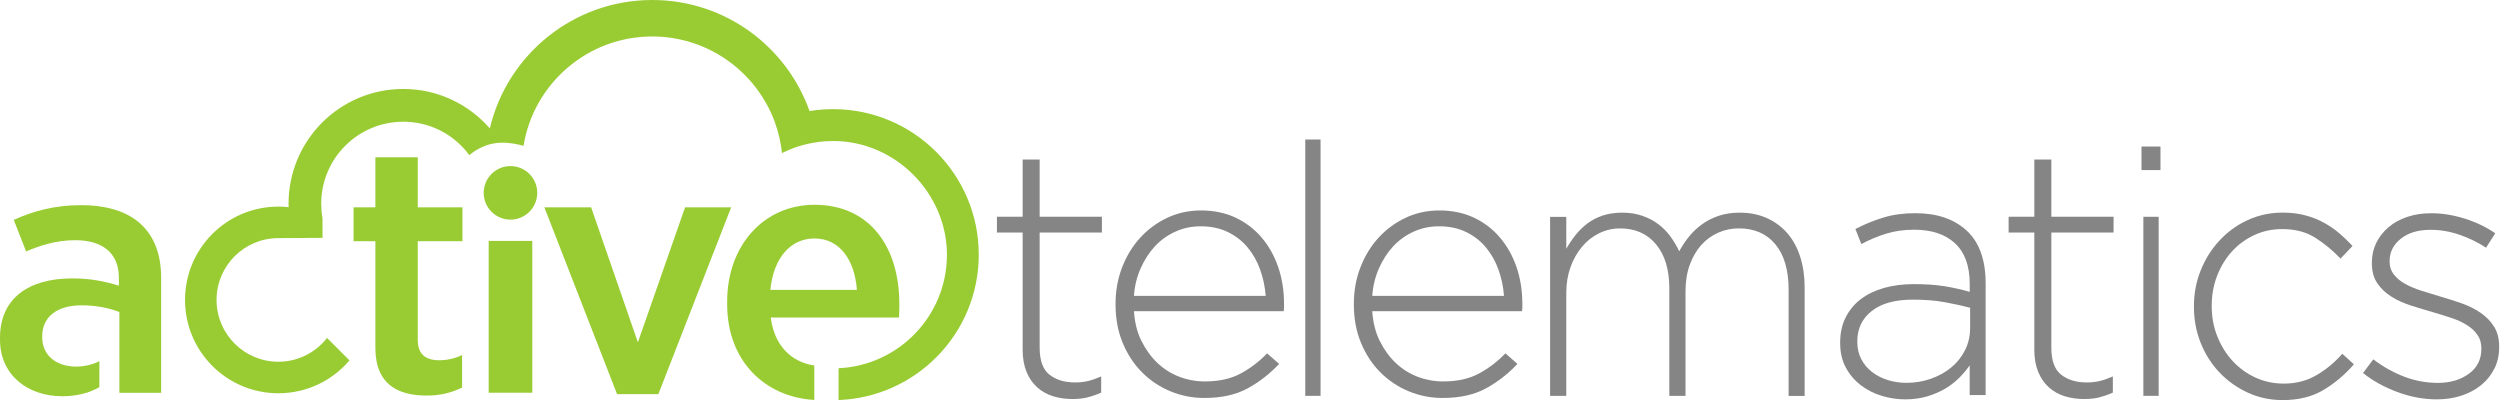
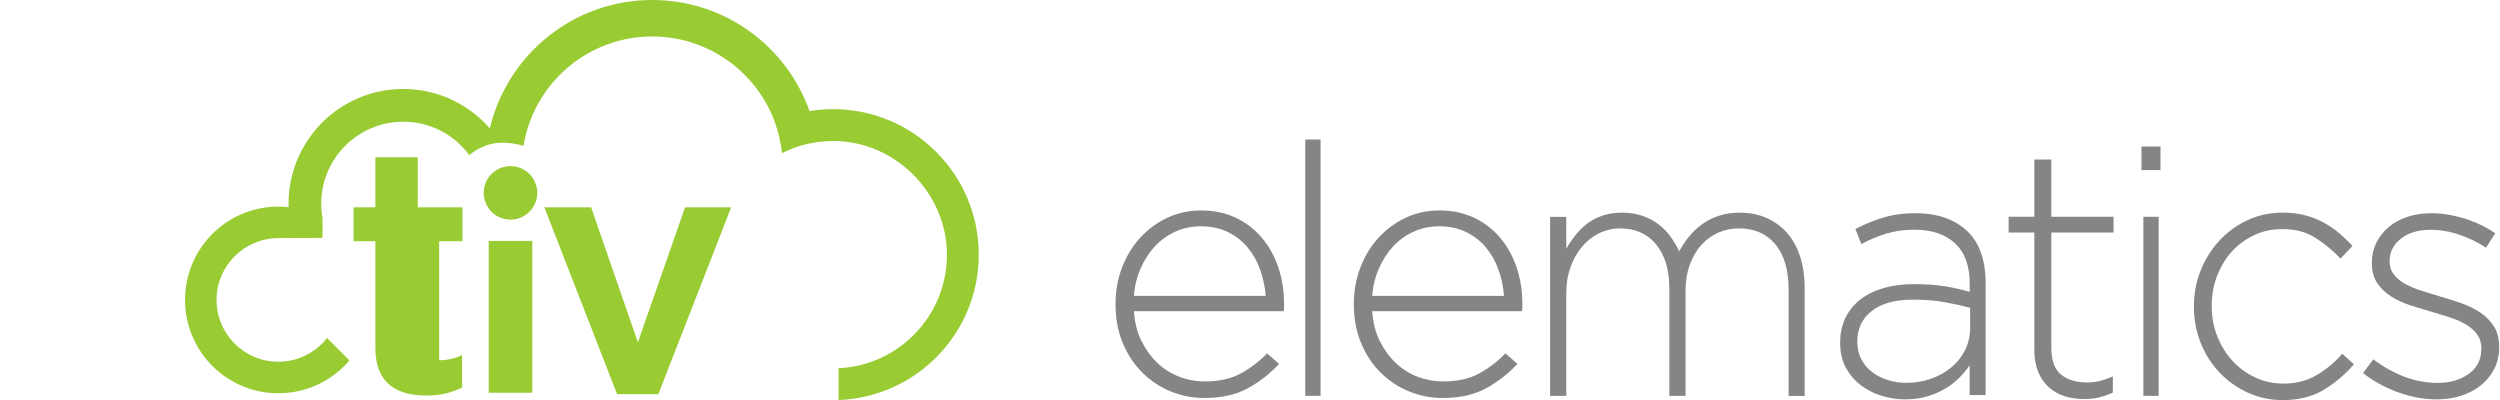
<svg xmlns="http://www.w3.org/2000/svg" width="1231" height="197" viewBox="0 0 1231 197" fill="none">
  <path d="M481.939 125.419C481.939 164.038 451.271 195.535 412.911 196.978V181.313C442.61 179.94 466.274 155.424 466.274 125.419C466.274 95.413 441.166 69.43 410.214 69.43C407.587 69.43 405.008 69.619 402.452 69.951V69.998C396.252 70.826 390.384 72.695 385.059 75.393C384.468 69.998 383.213 64.744 381.415 59.799C372.281 35.354 348.735 17.961 321.167 17.961C289.244 17.961 262.717 41.27 257.795 71.82C255.357 71.086 250.814 70.092 246.436 70.282C244.59 70.353 242.626 70.637 240.568 71.228C240.26 71.299 239.929 71.418 239.668 71.512C239.148 71.678 238.698 71.867 238.225 72.056C234.983 73.358 232.616 75.109 231.102 76.411C229.919 74.754 228.594 73.24 227.174 71.82L227.126 71.773C219.838 64.437 209.733 59.941 198.564 59.941C176.273 59.941 158.17 77.996 158.17 100.335C158.17 102.654 158.359 104.949 158.761 107.15C158.761 107.221 158.761 107.316 158.809 107.387V117.136C154.1 117.184 149.367 117.184 144.658 117.207C142.102 117.207 139.594 117.255 137.062 117.255C120.26 117.255 106.63 130.885 106.63 147.686C106.63 164.488 120.26 178.118 137.062 178.118C146.811 178.118 155.472 173.527 161.033 166.404L172.084 177.455C163.66 187.371 151.094 193.641 137.062 193.641C111.67 193.641 91.106 173.078 91.106 147.686C91.106 122.295 111.67 101.731 137.062 101.731C138.789 101.731 140.469 101.802 142.126 102.015C142.078 101.471 142.078 100.879 142.078 100.335C142.078 69.122 167.351 43.802 198.564 43.802C215.555 43.802 230.842 51.327 241.183 63.23C249.773 26.953 282.311 0 321.167 0C356.899 0 387.284 22.788 398.619 54.687C402.381 54.048 406.262 53.741 410.214 53.741C449.827 53.741 481.939 85.829 481.939 125.395V125.419Z" fill="#99CC33" />
-   <path d="M69.335 110.346C62.899 104.311 52.889 101.022 39.826 101.022C26.764 101.022 16.399 103.956 6.768 108.263L12.85 123.787C19.475 121.042 27.379 118.273 37.01 118.273C50.593 118.273 58.544 124.662 58.544 136.873V140.683C51.729 138.6 44.961 137.086 35.52 137.086C14.317 137.086 0 146.717 0 166.358V167.21C0 184.958 13.985 195.11 30.597 195.11C37.957 195.11 44.038 193.453 48.937 190.637V177.835C45.529 179.586 41.459 180.533 37.034 180.509C27.781 180.32 20.777 175.137 20.777 166.003V165.695C20.777 156.017 27.994 150.337 40.252 150.337C47.422 150.337 53.835 151.71 58.781 153.627V193.429H79.345V136.754C79.345 125.396 75.985 116.427 69.359 110.393L69.335 110.346Z" fill="#99CC33" />
-   <path d="M227.715 118.769V102.086H205.708V77.451H184.836V102.086H174.093V118.769H184.836V171.35C184.836 189.098 195.722 194.777 210.133 194.777C217.185 194.777 222.698 193.215 227.526 190.825V174.805C224 176.532 220.308 177.384 216.238 177.384C209.589 177.384 205.708 174.45 205.708 167.35V118.769H227.715Z" fill="#99CC33" />
+   <path d="M227.715 118.769V102.086H205.708V77.451H184.836V102.086H174.093V118.769H184.836V171.35C184.836 189.098 195.722 194.777 210.133 194.777C217.185 194.777 222.698 193.215 227.526 190.825V174.805C224 176.532 220.308 177.384 216.238 177.384V118.769H227.715Z" fill="#99CC33" />
  <path d="M262.097 118.626H240.634V193.381H262.097V118.626Z" fill="#99CC33" />
  <path d="M337.331 102.087L314.093 168.559L291.068 102.087H268.043L303.846 194.069H324.174L360.025 102.087H337.331Z" fill="#99CC33" />
-   <path d="M442.821 149.532C442.821 121.727 428.409 100.832 401.03 100.832C376.302 100.832 358.057 120.686 358.057 148.467V149.887C358.057 177.692 376.585 195.535 400.959 196.931V179.94C389.79 178.379 381.247 170.262 379.52 156.348H442.679C442.844 153.555 442.844 150.739 442.844 149.532H442.821ZM379.33 142.717C380.869 127.004 389.246 117.42 401.03 117.42C413.572 117.42 420.813 128.069 421.949 142.717H379.33Z" fill="#99CC33" />
  <path d="M251.356 108.144C258.635 108.144 264.536 102.243 264.536 94.963C264.536 87.684 258.635 81.782 251.356 81.782C244.076 81.782 238.175 87.684 238.175 94.963C238.175 102.243 244.076 108.144 251.356 108.144Z" fill="#99CC33" />
-   <path d="M535.498 195.7C533.274 196.221 530.789 196.481 528.044 196.481C524.613 196.481 521.418 196.008 518.46 195.085C515.502 194.162 512.899 192.695 510.675 190.683C508.45 188.672 506.699 186.14 505.445 183.063C504.191 180.011 503.552 176.414 503.552 172.249V114.509H490.892V106.724H503.552V78.54H511.929V106.724H542.574V114.509H511.929V171.255C511.929 177.573 513.562 181.999 516.804 184.531C520.046 187.063 524.258 188.317 529.393 188.317C531.546 188.317 533.605 188.104 535.545 187.654C537.486 187.228 539.71 186.447 542.219 185.359V193.31C539.923 194.351 537.675 195.132 535.451 195.653L535.498 195.7Z" fill="#858585" />
  <path d="M1033.65 195.7C1031.42 196.221 1028.94 196.481 1026.19 196.481C1022.76 196.481 1019.57 196.008 1016.61 195.085C1013.65 194.162 1011.05 192.695 1008.82 190.683C1006.6 188.672 1004.85 186.14 1003.59 183.063C1002.34 180.011 1001.7 176.414 1001.7 172.249V114.509H989.041V106.724H1001.7V78.54H1010.08V106.724H1040.72V114.509H1010.08V171.255C1010.08 177.573 1011.71 181.999 1014.95 184.531C1018.19 187.063 1022.41 188.317 1027.54 188.317C1029.7 188.317 1031.75 188.104 1033.69 187.654C1035.64 187.228 1037.86 186.447 1040.37 185.359V193.31C1038.07 194.351 1035.82 195.132 1033.6 195.653L1033.65 195.7Z" fill="#858585" />
  <path d="M562.05 167.87C564.156 172.105 566.759 175.726 569.906 178.708C573.053 181.689 576.65 183.961 580.65 185.499C584.672 187.037 588.885 187.818 593.31 187.818C600.291 187.818 606.207 186.493 611.058 183.843C615.909 181.192 620.168 177.903 623.907 173.998L629.847 179.181C625.303 184.032 620.168 188.031 614.394 191.202C608.62 194.373 601.497 195.959 593.002 195.959C587.181 195.959 581.62 194.87 576.319 192.669C571.018 190.492 566.357 187.369 562.334 183.322C558.311 179.299 555.14 174.448 552.797 168.792C550.454 163.137 549.295 156.866 549.295 149.932V149.577C549.295 143.235 550.36 137.272 552.513 131.687C554.667 126.103 557.625 121.228 561.411 117.087C565.197 112.946 569.622 109.656 574.757 107.243C579.869 104.829 585.453 103.622 591.488 103.622C597.522 103.622 603.391 104.805 608.407 107.172C613.4 109.538 617.684 112.78 621.209 116.945C624.759 121.086 627.48 125.961 629.397 131.545C631.314 137.13 632.26 143.212 632.26 149.79V151.683C632.26 152.038 632.213 152.559 632.095 153.245H558.358C558.713 158.759 559.944 163.634 562.026 167.87H562.05ZM623.221 145.649C622.866 141.153 621.967 136.846 620.5 132.776C619.032 128.682 616.997 125.062 614.371 121.891C611.744 118.72 608.526 116.188 604.668 114.295C600.811 112.401 596.339 111.431 591.204 111.431C586.778 111.431 582.637 112.307 578.804 114.034C574.97 115.762 571.61 118.152 568.747 121.204C565.883 124.257 563.541 127.901 561.671 132.09C559.802 136.302 558.69 140.822 558.358 145.673H623.197L623.221 145.649Z" fill="#858585" />
  <path d="M679.395 167.87C681.501 172.105 684.104 175.726 687.252 178.708C690.399 181.689 693.996 183.961 697.995 185.499C702.018 187.037 706.23 187.818 710.655 187.818C717.636 187.818 723.552 186.493 728.403 183.843C733.254 181.192 737.514 177.903 741.253 173.998L747.192 179.181C742.649 184.032 737.514 188.031 731.74 191.202C725.966 194.373 718.843 195.959 710.348 195.959C704.526 195.959 698.965 194.87 693.665 192.669C688.364 190.492 683.702 187.369 679.679 183.322C675.656 179.299 672.486 174.448 670.143 168.792C667.8 163.137 666.641 156.866 666.641 149.932V149.577C666.641 143.235 667.705 137.272 669.859 131.687C672.012 126.103 674.97 121.228 678.757 117.087C682.543 112.946 686.968 109.656 692.103 107.243C697.214 104.829 702.799 103.622 708.833 103.622C714.868 103.622 720.736 104.805 725.753 107.172C730.746 109.538 735.029 112.78 738.555 116.945C742.105 121.086 744.826 125.961 746.743 131.545C748.66 137.13 749.606 143.212 749.606 149.79V151.683C749.606 152.038 749.559 152.559 749.441 153.245H675.704C676.059 158.759 677.289 163.634 679.372 167.87H679.395ZM740.567 145.649C740.212 141.153 739.312 136.846 737.845 132.776C736.378 128.682 734.343 125.062 731.716 121.891C729.09 118.72 725.871 116.188 722.014 114.295C718.157 112.401 713.684 111.431 708.549 111.431C704.124 111.431 699.983 112.307 696.149 114.034C692.316 115.762 688.956 118.152 686.092 121.204C683.229 124.257 680.886 127.901 679.017 132.09C677.147 136.302 676.035 140.822 675.704 145.673H740.543L740.567 145.649Z" fill="#858585" />
  <path d="M642.716 194.918V68.695H650.241V194.918H642.716Z" fill="#858585" />
  <path d="M880.708 194.917V142.526C880.708 132.965 878.53 125.559 874.2 120.305C869.869 115.076 863.859 112.449 856.144 112.449C852.666 112.449 849.353 113.135 846.135 114.531C842.94 115.927 840.148 117.939 837.758 120.589C835.368 123.24 833.474 126.505 832.055 130.362C830.635 134.22 829.948 138.645 829.948 143.59V194.941H821.974V142.029C821.974 132.8 819.797 125.582 815.466 120.329C811.136 115.099 805.22 112.472 797.742 112.472C794.05 112.472 790.596 113.277 787.33 114.886C784.088 116.495 781.248 118.743 778.882 121.63C776.492 124.517 774.622 127.854 773.274 131.664C771.925 135.474 771.238 139.615 771.238 144.111V194.941H763.264V106.77H771.238V122.506C772.54 120.211 774.031 117.986 775.711 115.856C777.391 113.727 779.308 111.834 781.485 110.153C783.662 108.473 786.17 107.148 789.034 106.178C791.897 105.208 795.186 104.711 798.878 104.711C802.569 104.711 805.74 105.231 808.722 106.273C811.704 107.314 814.33 108.686 816.602 110.414C818.874 112.141 820.862 114.153 822.542 116.472C824.222 118.791 825.665 121.204 826.849 123.736C828.15 121.323 829.712 118.956 831.558 116.637C833.404 114.342 835.533 112.283 837.971 110.508C840.408 108.734 843.177 107.314 846.253 106.273C849.329 105.231 852.831 104.711 856.736 104.711C861.611 104.711 866.036 105.61 869.988 107.385C873.94 109.16 877.3 111.644 880.069 114.815C882.837 117.986 884.943 121.843 886.411 126.411C887.878 130.978 888.611 135.994 888.611 141.532V194.965H880.637L880.708 194.917Z" fill="#858585" />
  <path d="M969.871 194.586V179.891C968.451 181.973 966.747 184.009 964.736 186.02C962.724 188.031 960.429 189.83 957.826 191.368C955.223 192.906 952.265 194.184 948.952 195.178C945.639 196.148 942.042 196.645 938.138 196.645C934.233 196.645 930.376 196.077 926.59 194.918C922.803 193.782 919.372 192.031 916.343 189.735C913.314 187.44 910.829 184.553 908.936 181.098C907.043 177.643 906.097 173.596 906.097 168.982V168.627C906.097 164.013 906.996 159.919 908.771 156.346C910.569 152.772 913.03 149.767 916.177 147.353C919.325 144.939 923.111 143.094 927.56 141.816C932.008 140.538 936.954 139.899 942.373 139.899C948.242 139.899 953.282 140.254 957.518 140.94C961.754 141.627 965.872 142.549 969.894 143.709V139.923C969.894 130.978 967.481 124.281 962.653 119.808C957.826 115.336 951.129 113.112 942.563 113.112C937.451 113.112 932.79 113.774 928.577 115.099C924.342 116.425 920.319 118.128 916.532 120.187L913.598 112.757C918.165 110.39 922.756 108.521 927.441 107.101C932.103 105.681 937.309 104.971 943.06 104.971C953.803 104.971 962.251 107.858 968.451 113.608C974.651 119.359 977.727 128.02 977.727 139.544V194.515H969.918L969.871 194.586ZM970.036 151.518C966.558 150.595 962.488 149.72 957.826 148.844C953.164 147.968 947.84 147.542 941.876 147.542C933.097 147.542 926.329 149.412 921.62 153.151C916.911 156.89 914.545 161.836 914.545 168.035V168.367C914.545 171.585 915.207 174.425 916.509 176.886C917.81 179.347 919.585 181.453 921.809 183.18C924.034 184.908 926.613 186.233 929.548 187.132C932.482 188.055 935.511 188.505 938.658 188.505C942.894 188.505 946.917 187.842 950.703 186.517C954.489 185.192 957.826 183.37 960.713 181.003C963.6 178.637 965.872 175.797 967.552 172.484C969.232 169.148 970.084 165.48 970.084 161.457V151.471L970.036 151.518Z" fill="#858585" />
  <path d="M1054.47 83.744V72.149H1063.82V83.744H1054.47ZM1055.39 194.917V106.746H1062.92V194.917H1055.39Z" fill="#858585" />
  <path d="M1144.16 191.983C1138.6 195.32 1131.88 197 1124 197C1117.82 197 1112.05 195.77 1106.7 193.285C1101.35 190.8 1096.74 187.487 1092.81 183.346C1088.88 179.205 1085.83 174.354 1083.61 168.816C1081.41 163.279 1080.29 157.41 1080.29 151.187V150.832C1080.29 144.608 1081.38 138.74 1083.61 133.202C1085.81 127.665 1088.88 122.766 1092.81 118.507C1096.74 114.247 1101.35 110.864 1106.7 108.403C1112.05 105.941 1117.8 104.687 1124 104.687C1128.05 104.687 1131.74 105.137 1135.05 106.012C1138.36 106.888 1141.44 108.095 1144.23 109.633C1147.05 111.171 1149.6 112.922 1151.9 114.886C1154.2 116.85 1156.37 118.933 1158.38 121.11L1152.47 127.334C1148.75 123.405 1144.66 120.021 1140.16 117.134C1135.67 114.247 1130.2 112.804 1123.79 112.804C1118.84 112.804 1114.25 113.774 1110.04 115.738C1105.83 117.702 1102.16 120.353 1099.08 123.737C1095.98 127.121 1093.54 131.12 1091.75 135.687C1089.95 140.278 1089.05 145.223 1089.05 150.5V150.832C1089.05 156.109 1089.97 161.078 1091.84 165.716C1093.71 170.354 1096.22 174.401 1099.44 177.856C1102.63 181.287 1106.37 183.985 1110.65 185.949C1114.94 187.889 1119.53 188.883 1124.5 188.883C1130.58 188.883 1136 187.487 1140.78 184.647C1145.56 181.831 1149.75 178.329 1153.34 174.188L1159.07 179.37C1154.69 184.458 1149.7 188.647 1144.14 191.983H1144.16Z" fill="#858585" />
  <path d="M1228.19 181.549C1226.62 184.72 1224.45 187.418 1221.66 189.666C1218.86 191.914 1215.62 193.642 1211.91 194.849C1208.19 196.055 1204.19 196.647 1199.91 196.647C1193.4 196.647 1186.92 195.44 1180.43 193.026C1173.93 190.613 1168.32 187.489 1163.56 183.679L1168.6 176.935C1173.48 180.626 1178.56 183.466 1183.91 185.501C1189.26 187.536 1194.75 188.53 1200.43 188.53C1206.46 188.53 1211.53 187.039 1215.64 184.058C1219.76 181.076 1221.82 176.982 1221.82 171.8V171.445C1221.82 168.913 1221.18 166.736 1219.9 164.89C1218.63 163.044 1216.9 161.435 1214.7 160.063C1212.5 158.69 1210.01 157.531 1207.22 156.608C1204.43 155.685 1201.49 154.762 1198.35 153.839C1194.75 152.798 1191.13 151.709 1187.48 150.55C1183.84 149.414 1180.55 147.947 1177.66 146.148C1174.75 144.373 1172.41 142.149 1170.61 139.499C1168.81 136.848 1167.91 133.583 1167.91 129.655V129.3C1167.91 125.726 1168.65 122.484 1170.09 119.55C1171.54 116.616 1173.55 114.06 1176.1 111.883C1178.66 109.706 1181.73 108.002 1185.33 106.795C1188.93 105.588 1192.88 104.997 1197.16 104.997C1202.49 104.997 1207.98 105.872 1213.61 107.647C1219.24 109.422 1224.26 111.812 1228.66 114.865L1224.14 121.964C1220.09 119.313 1215.69 117.184 1211.01 115.575C1206.32 113.965 1201.59 113.161 1196.83 113.161C1190.68 113.161 1185.78 114.628 1182.14 117.562C1178.49 120.497 1176.65 124.141 1176.65 128.519V128.874C1176.65 131.287 1177.33 133.393 1178.73 135.168C1180.13 136.943 1181.95 138.481 1184.22 139.735C1186.49 140.99 1189.12 142.125 1192.12 143.096C1195.13 144.066 1198.2 145.012 1201.35 145.935C1204.95 146.977 1208.47 148.089 1211.95 149.296C1215.43 150.502 1218.56 152.064 1221.35 153.957C1224.14 155.851 1226.36 158.122 1228.04 160.773C1229.72 163.423 1230.58 166.689 1230.58 170.617V170.972C1230.58 174.876 1229.8 178.426 1228.23 181.573L1228.19 181.549Z" fill="#858585" />
</svg>